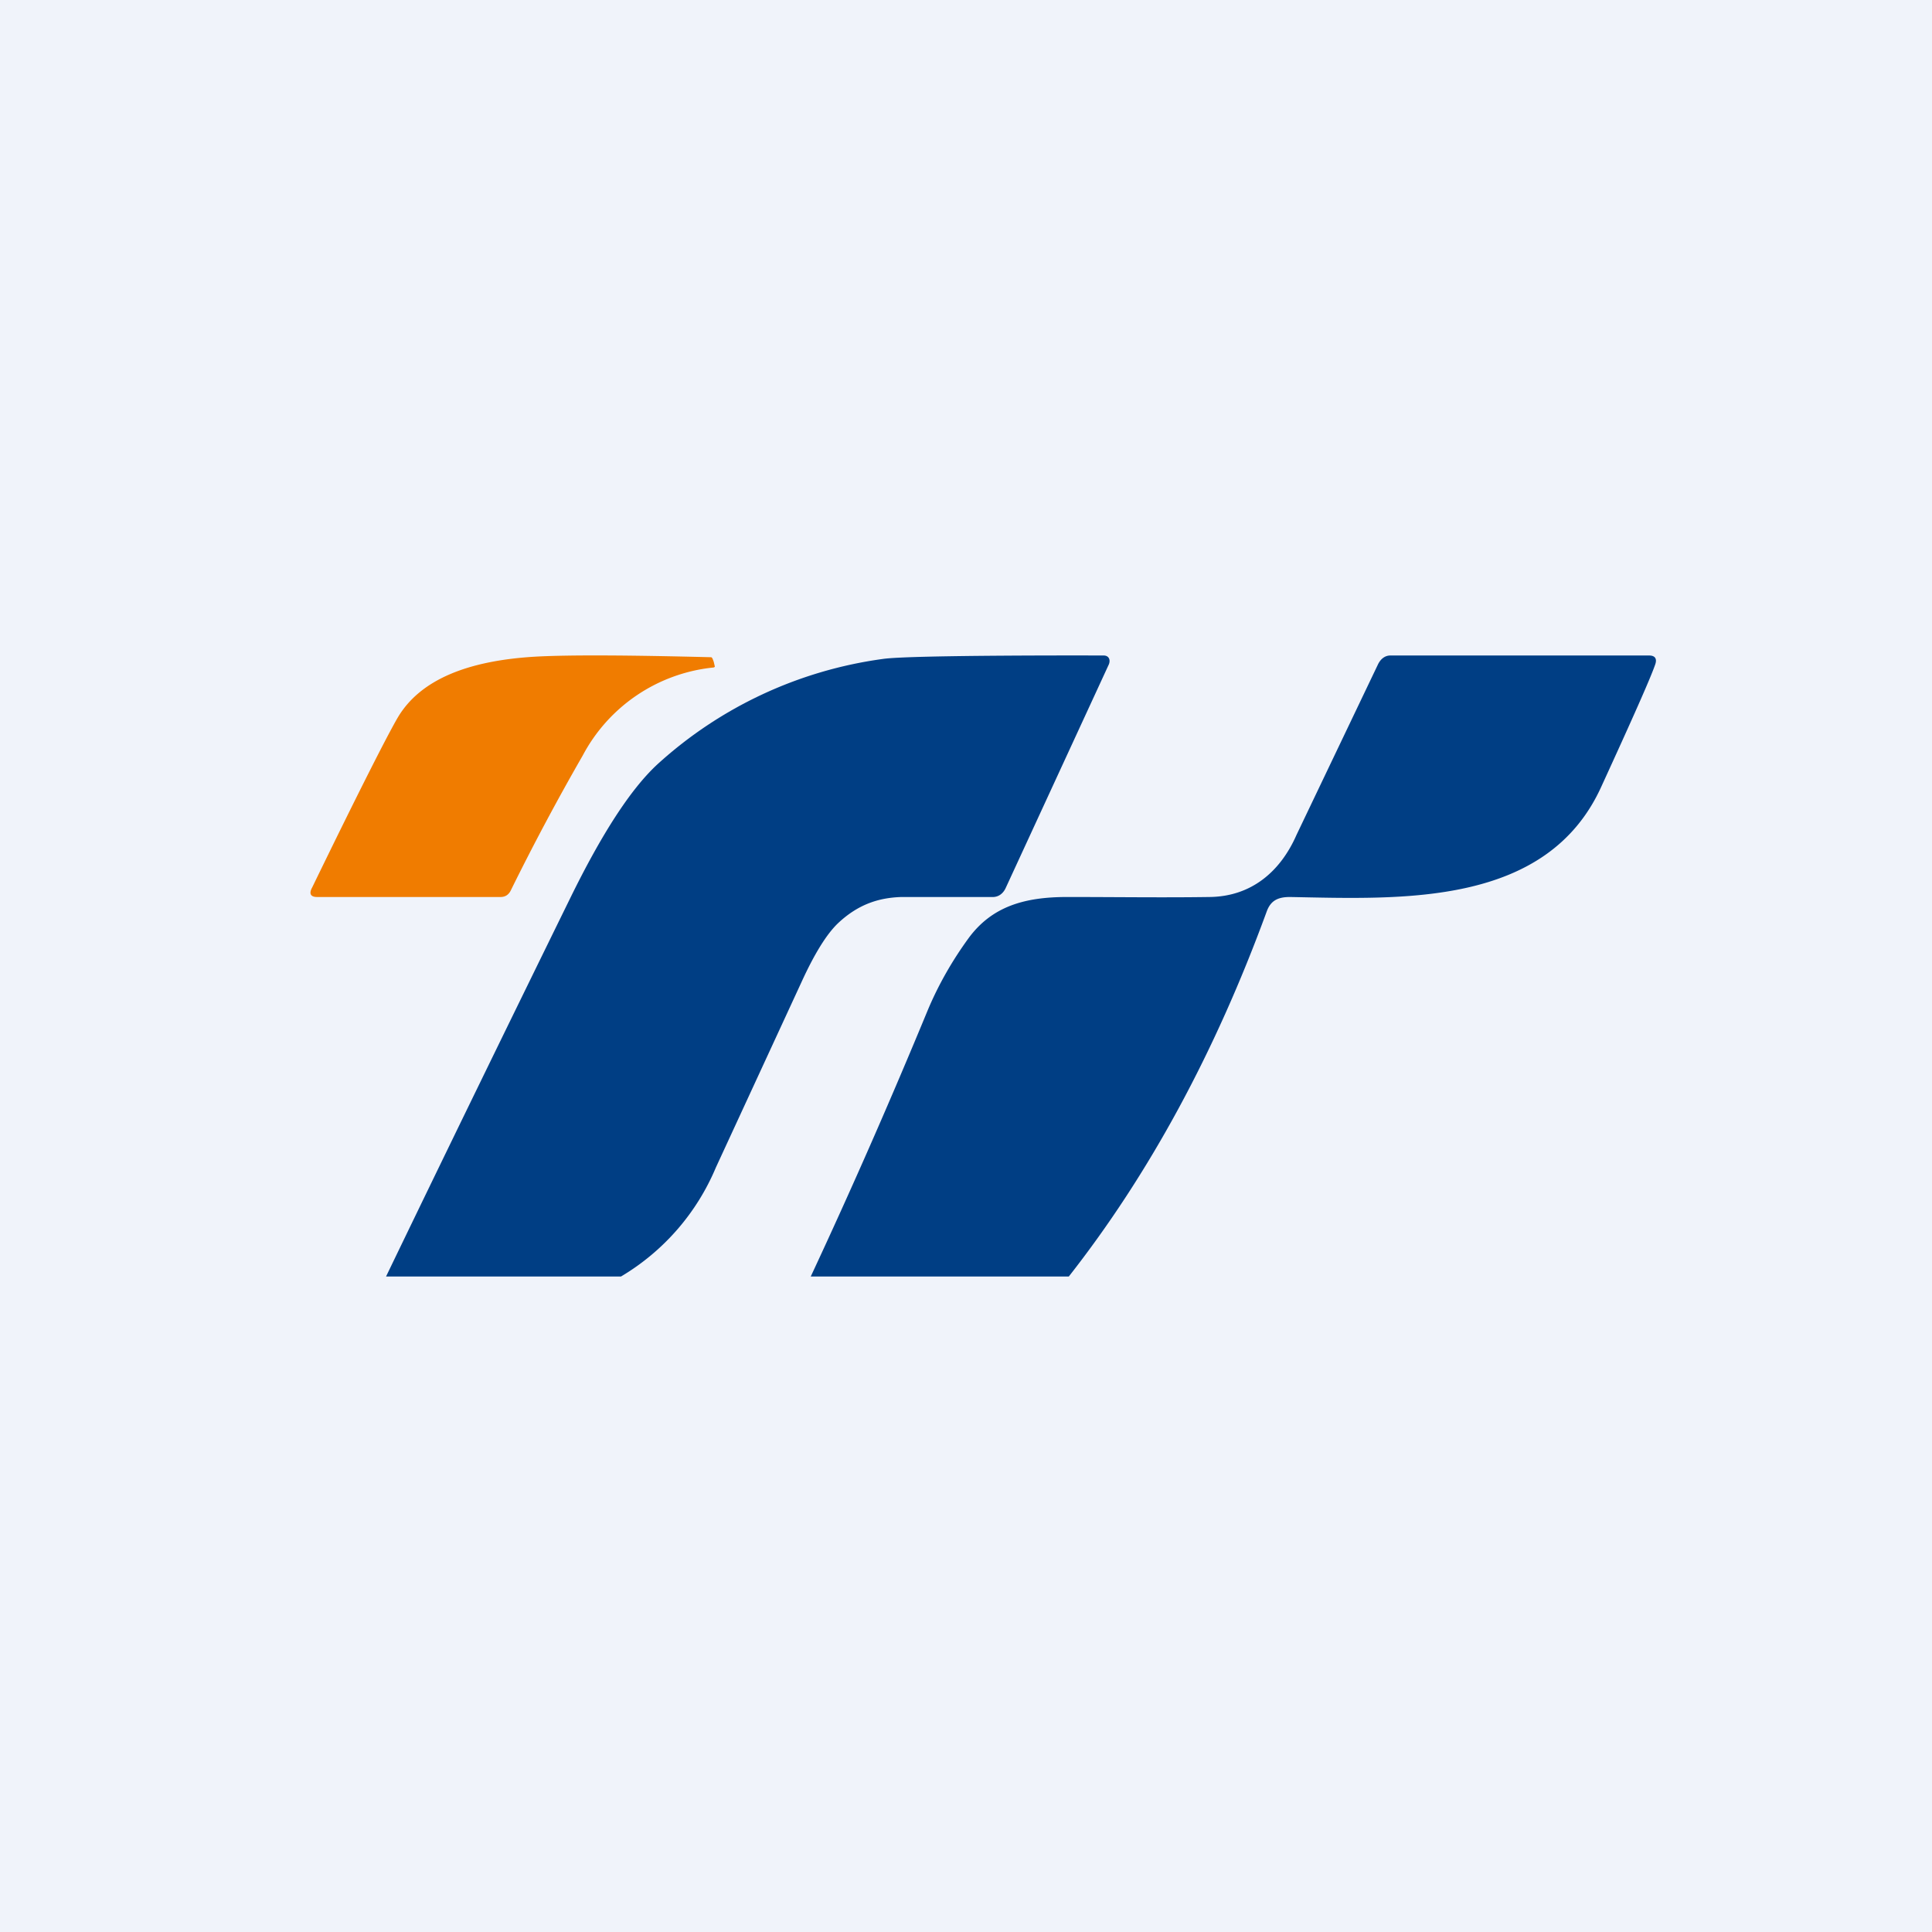
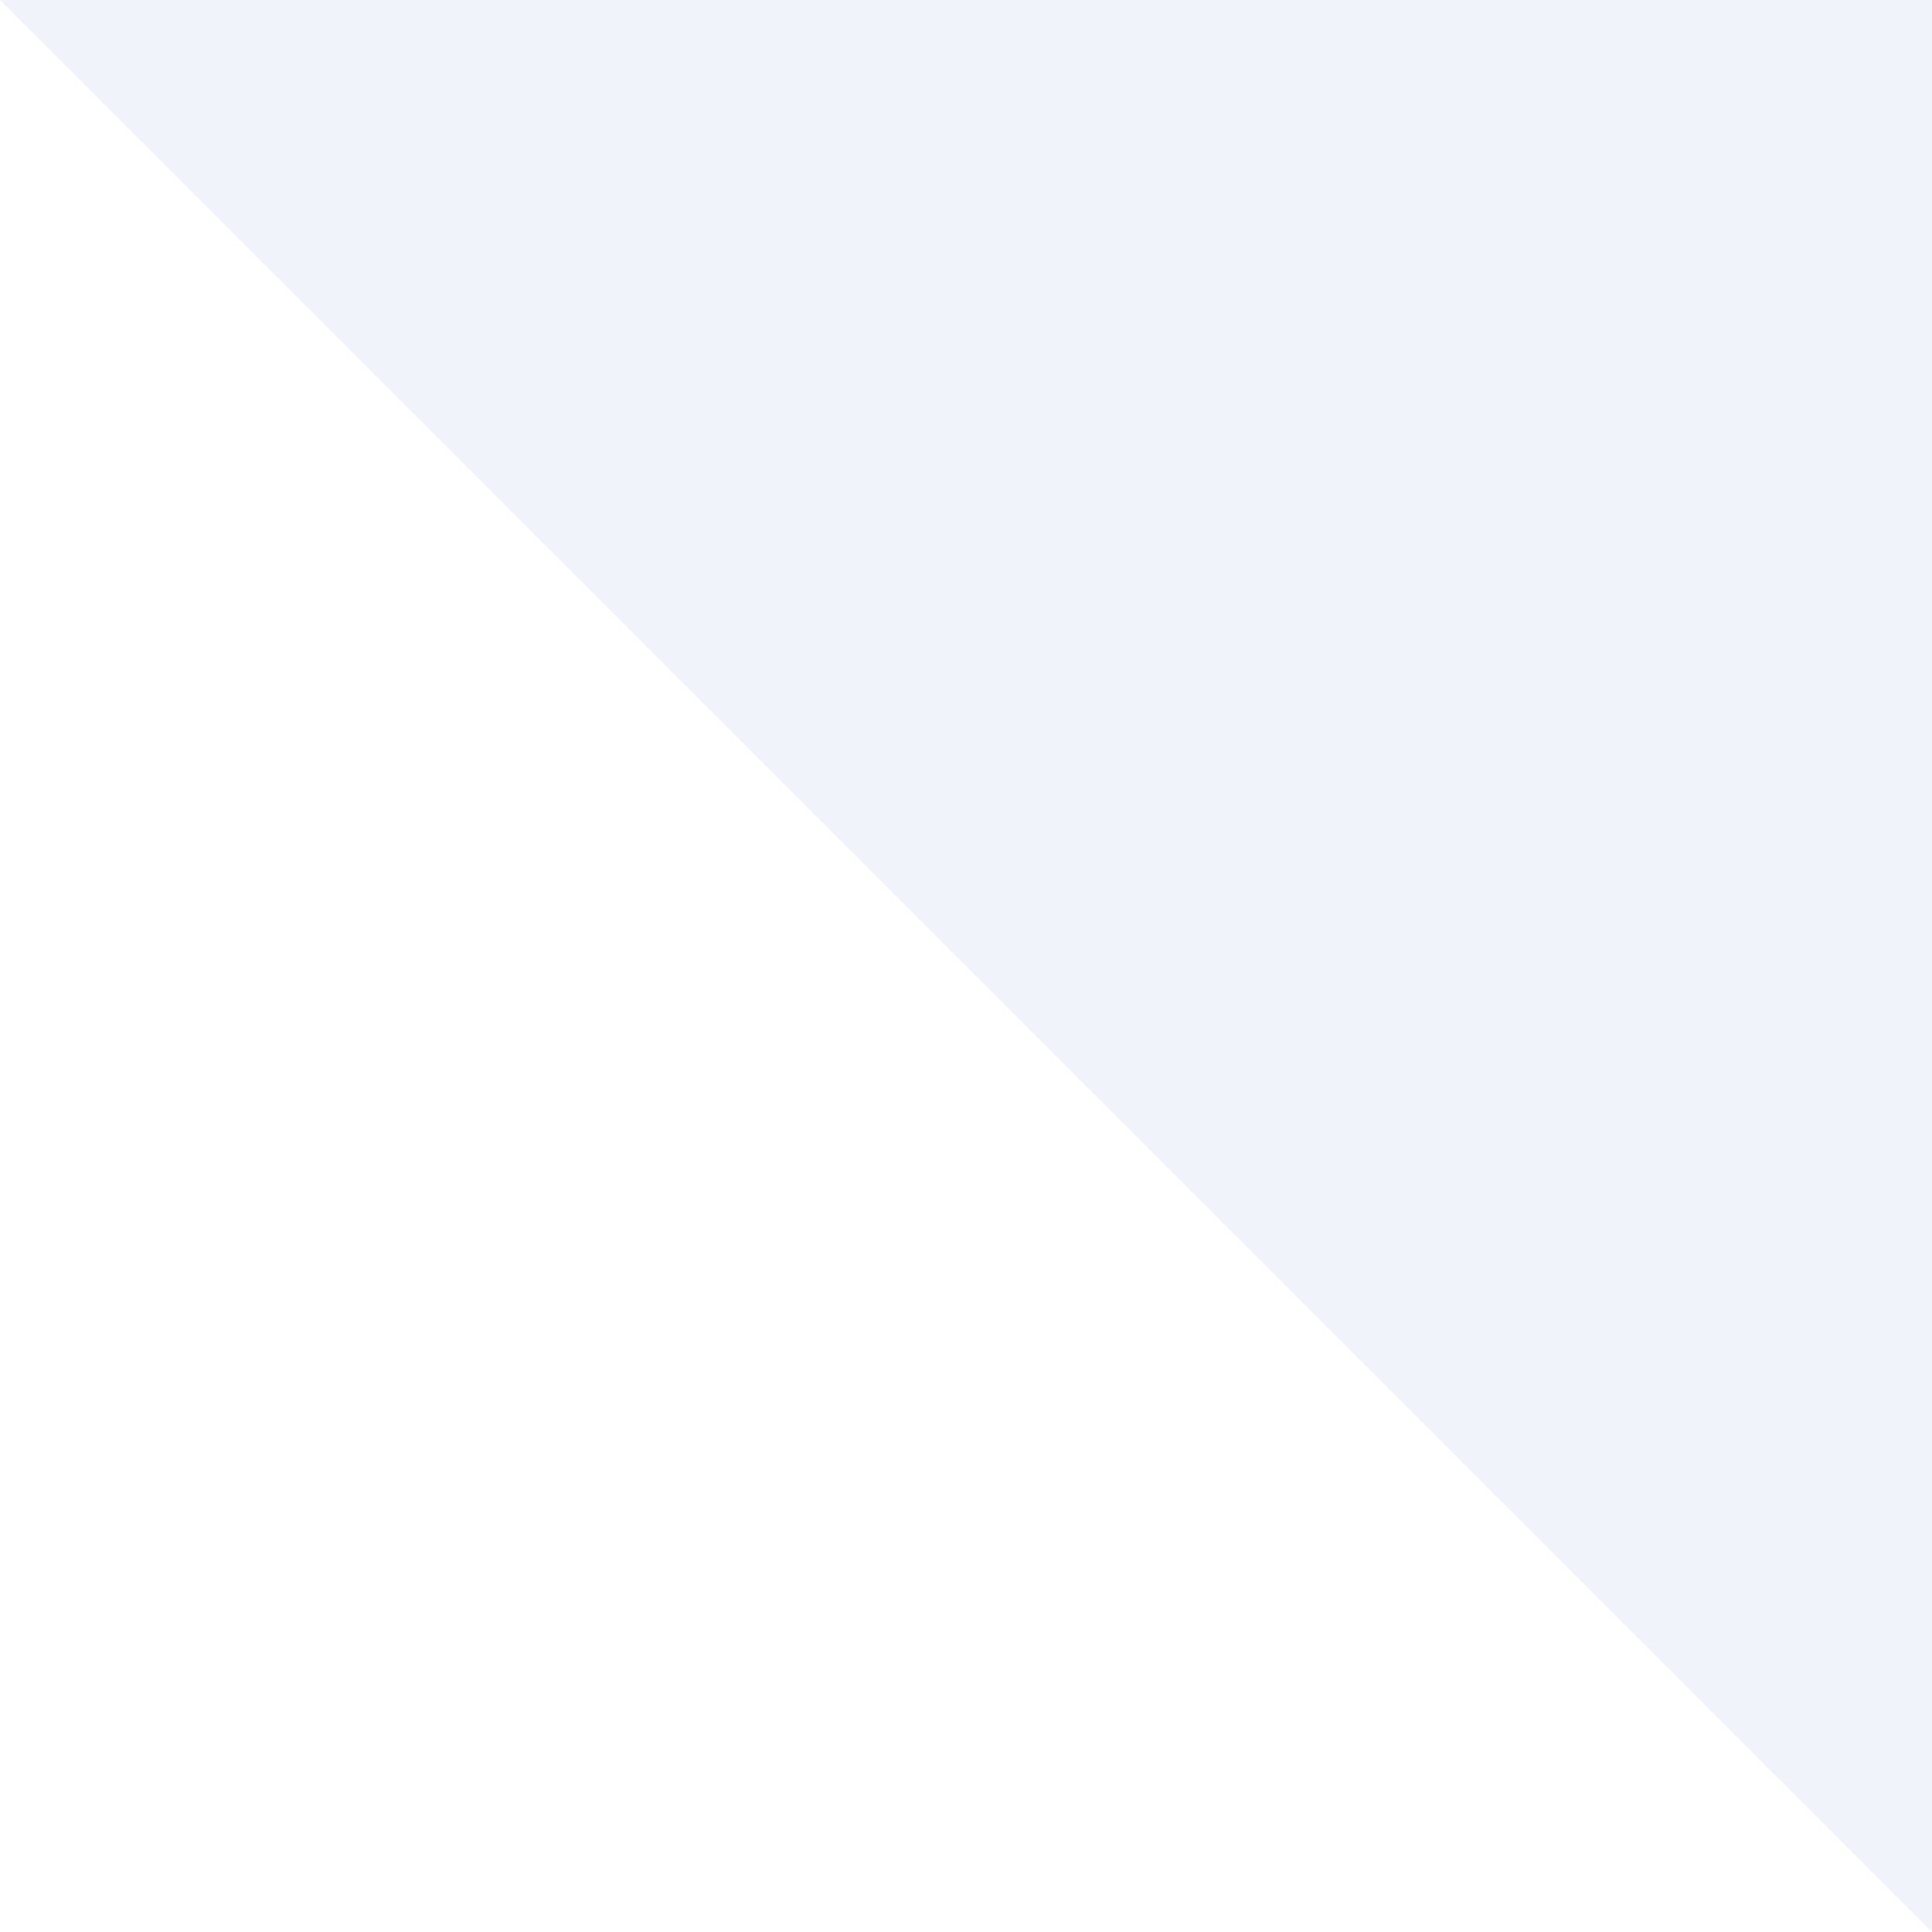
<svg xmlns="http://www.w3.org/2000/svg" width="56" height="56" viewBox="0 0 56 56">
-   <path fill="#F0F3FA" d="M0 0h56v56H0z" />
-   <path d="M20.66 19.35a4.84 4.84 0 0 0-3.77 2.55 69.2 69.2 0 0 0-2.08 3.9c-.06.13-.16.2-.3.2H9.19c-.19 0-.24-.1-.14-.28 1.36-2.8 2.2-4.45 2.49-4.94.64-1.06 1.98-1.64 4.04-1.75.99-.05 2.67-.04 5.03.02.03 0 .05.05.08.14l.03.13c0 .01-.02.03-.06.03Z" fill="#F07C00" />
-   <path d="M17.99 37h-6.8c1.77-3.67 3.55-7.32 5.33-10.95.92-1.88 1.76-3.18 2.54-3.9a12.13 12.13 0 0 1 6.53-3.05c.79-.12 6.4-.1 6.4-.1.16 0 .21.14.14.28l-2.98 6.46c-.07.15-.19.25-.35.26h-2.67c-.64.02-1.25.2-1.85.77-.33.32-.68.89-1.05 1.7l-2.48 5.37A6.68 6.68 0 0 1 18 37ZM30.98 37H23.5c1.2-2.57 2.33-5.15 3.4-7.74.3-.71.69-1.4 1.17-2.06.68-.93 1.63-1.2 2.86-1.2 1.42 0 2.8.02 4.12 0 1.23-.01 2.07-.75 2.53-1.8l2.37-4.96c.08-.15.2-.24.35-.24h7.5c.18 0 .24.1.17.28-.14.4-.66 1.57-1.55 3.51-1.58 3.5-5.8 3.27-9.03 3.21-.33 0-.55.09-.67.41-1.5 4.1-3.41 7.62-5.74 10.59Z" fill="#003E84" />
+   <path fill="#F0F3FA" d="M0 0h56v56z" />
</svg>